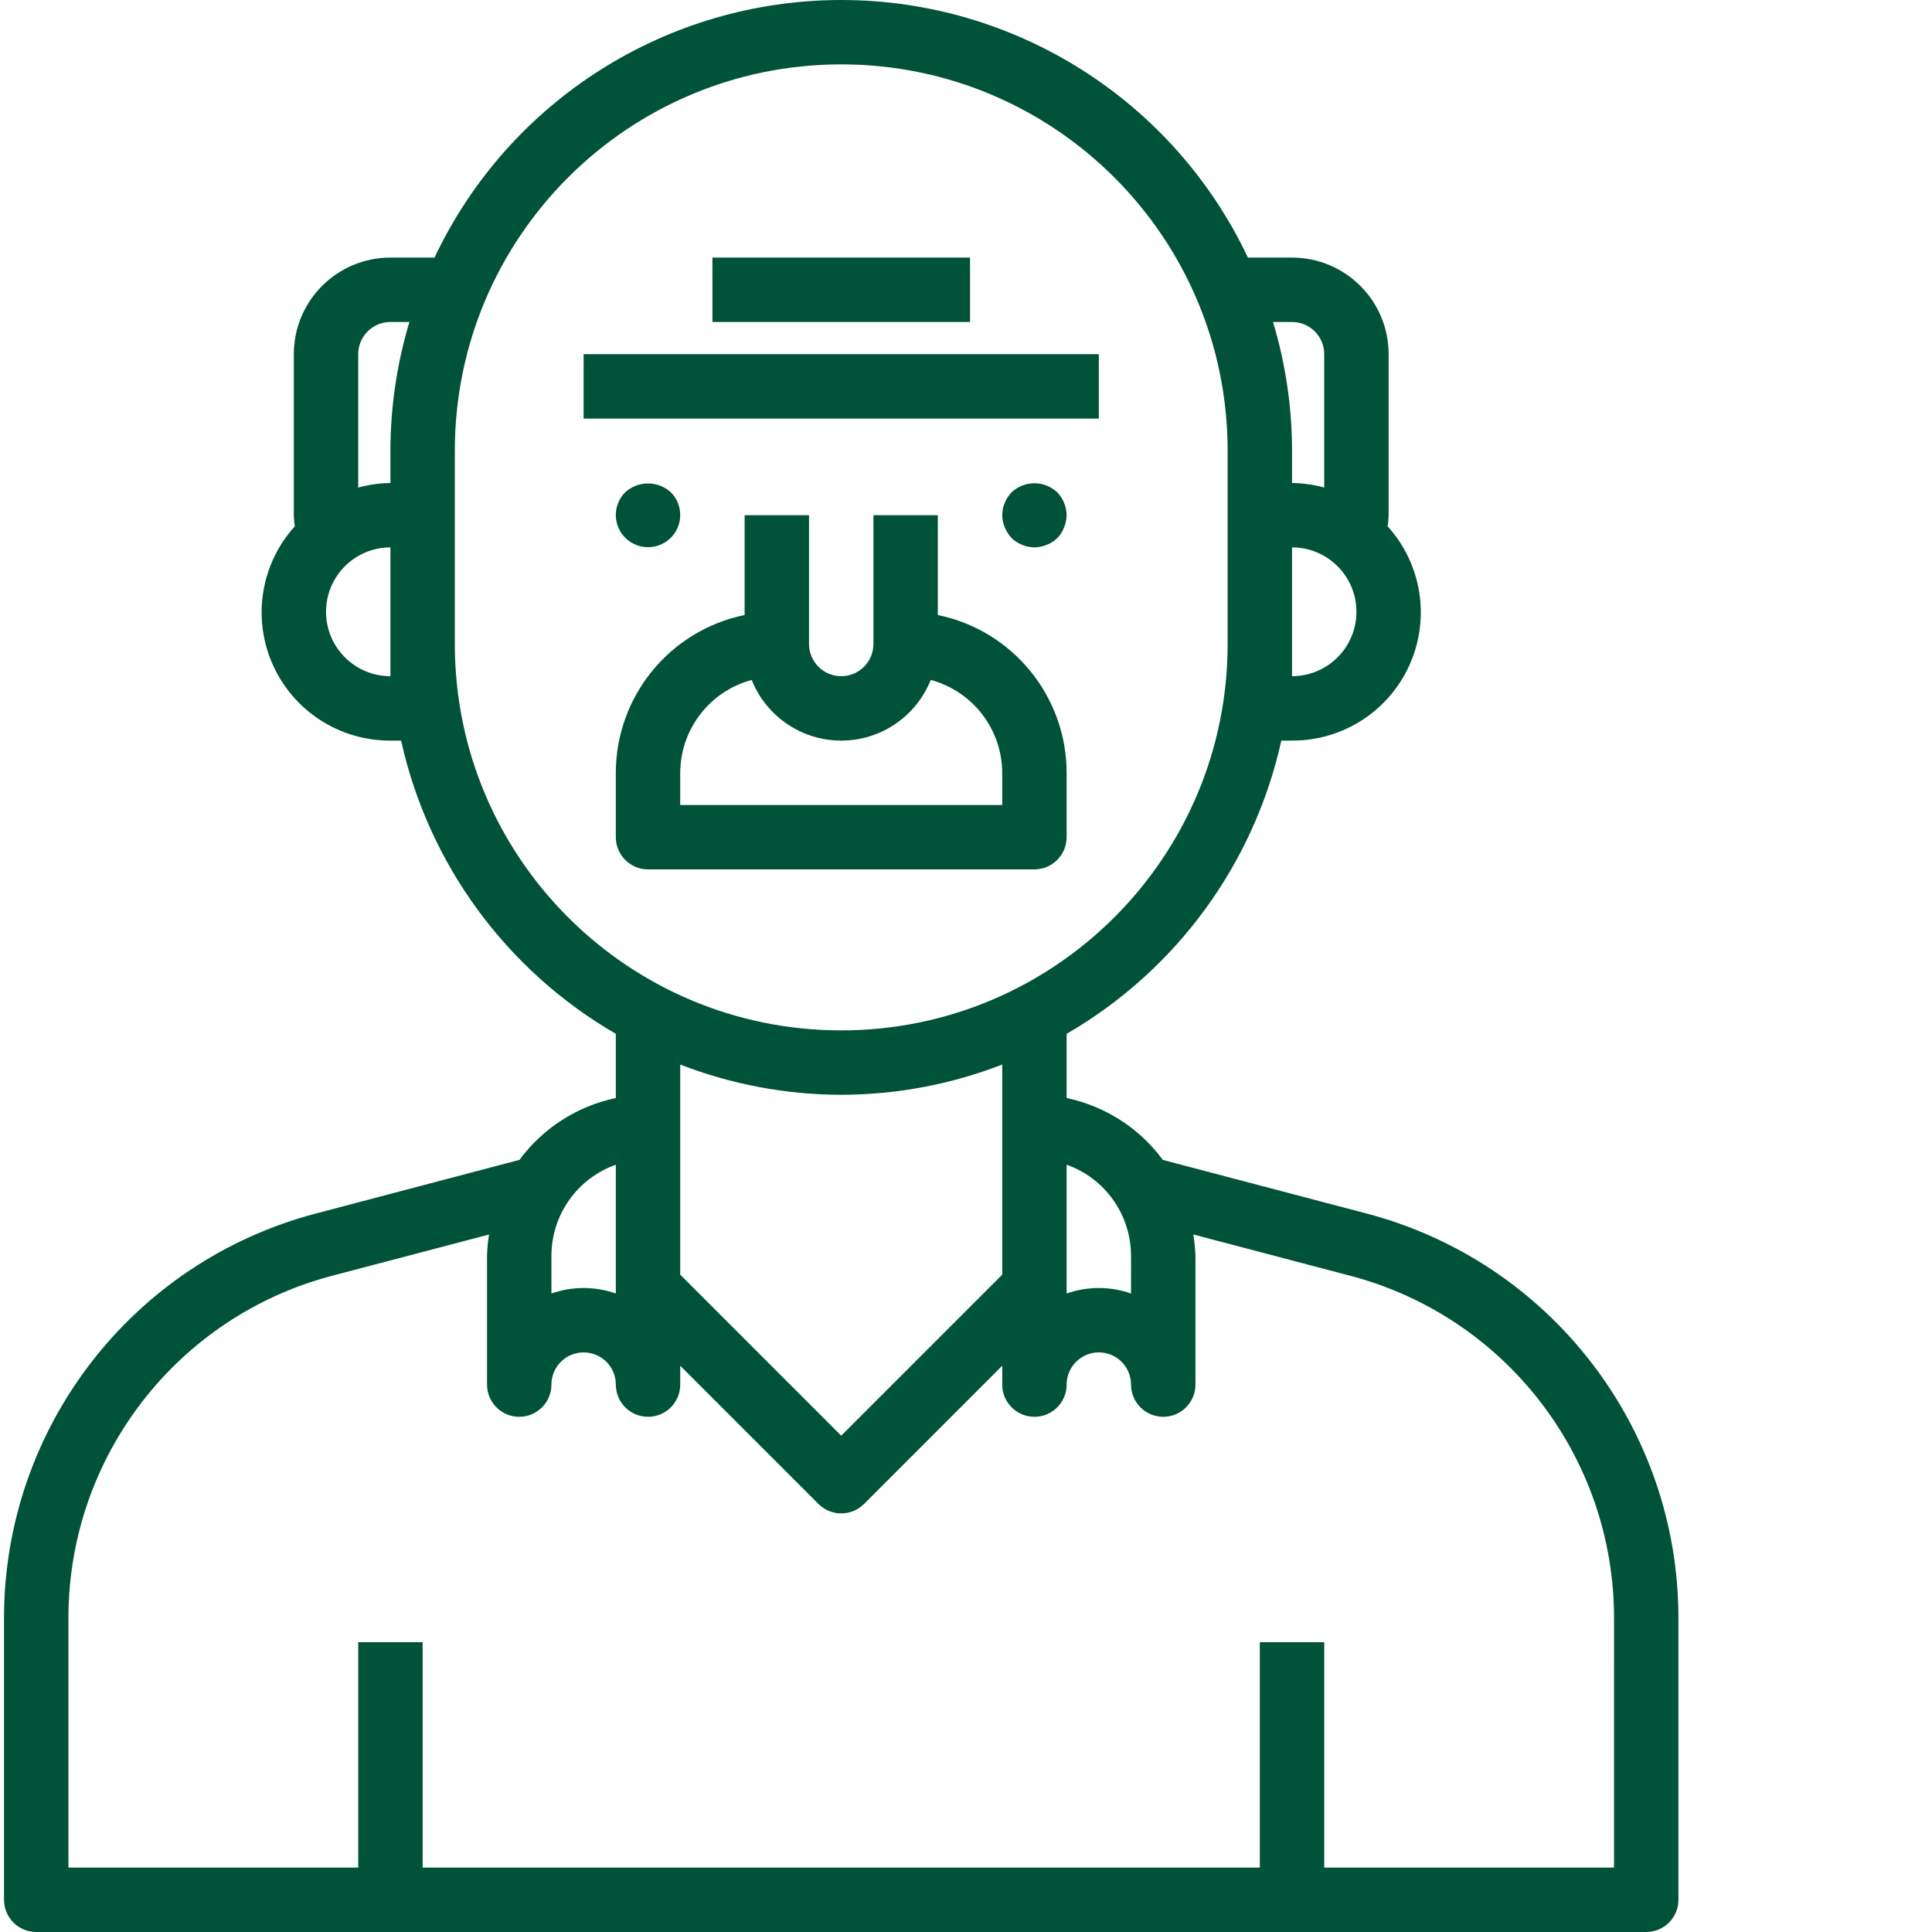
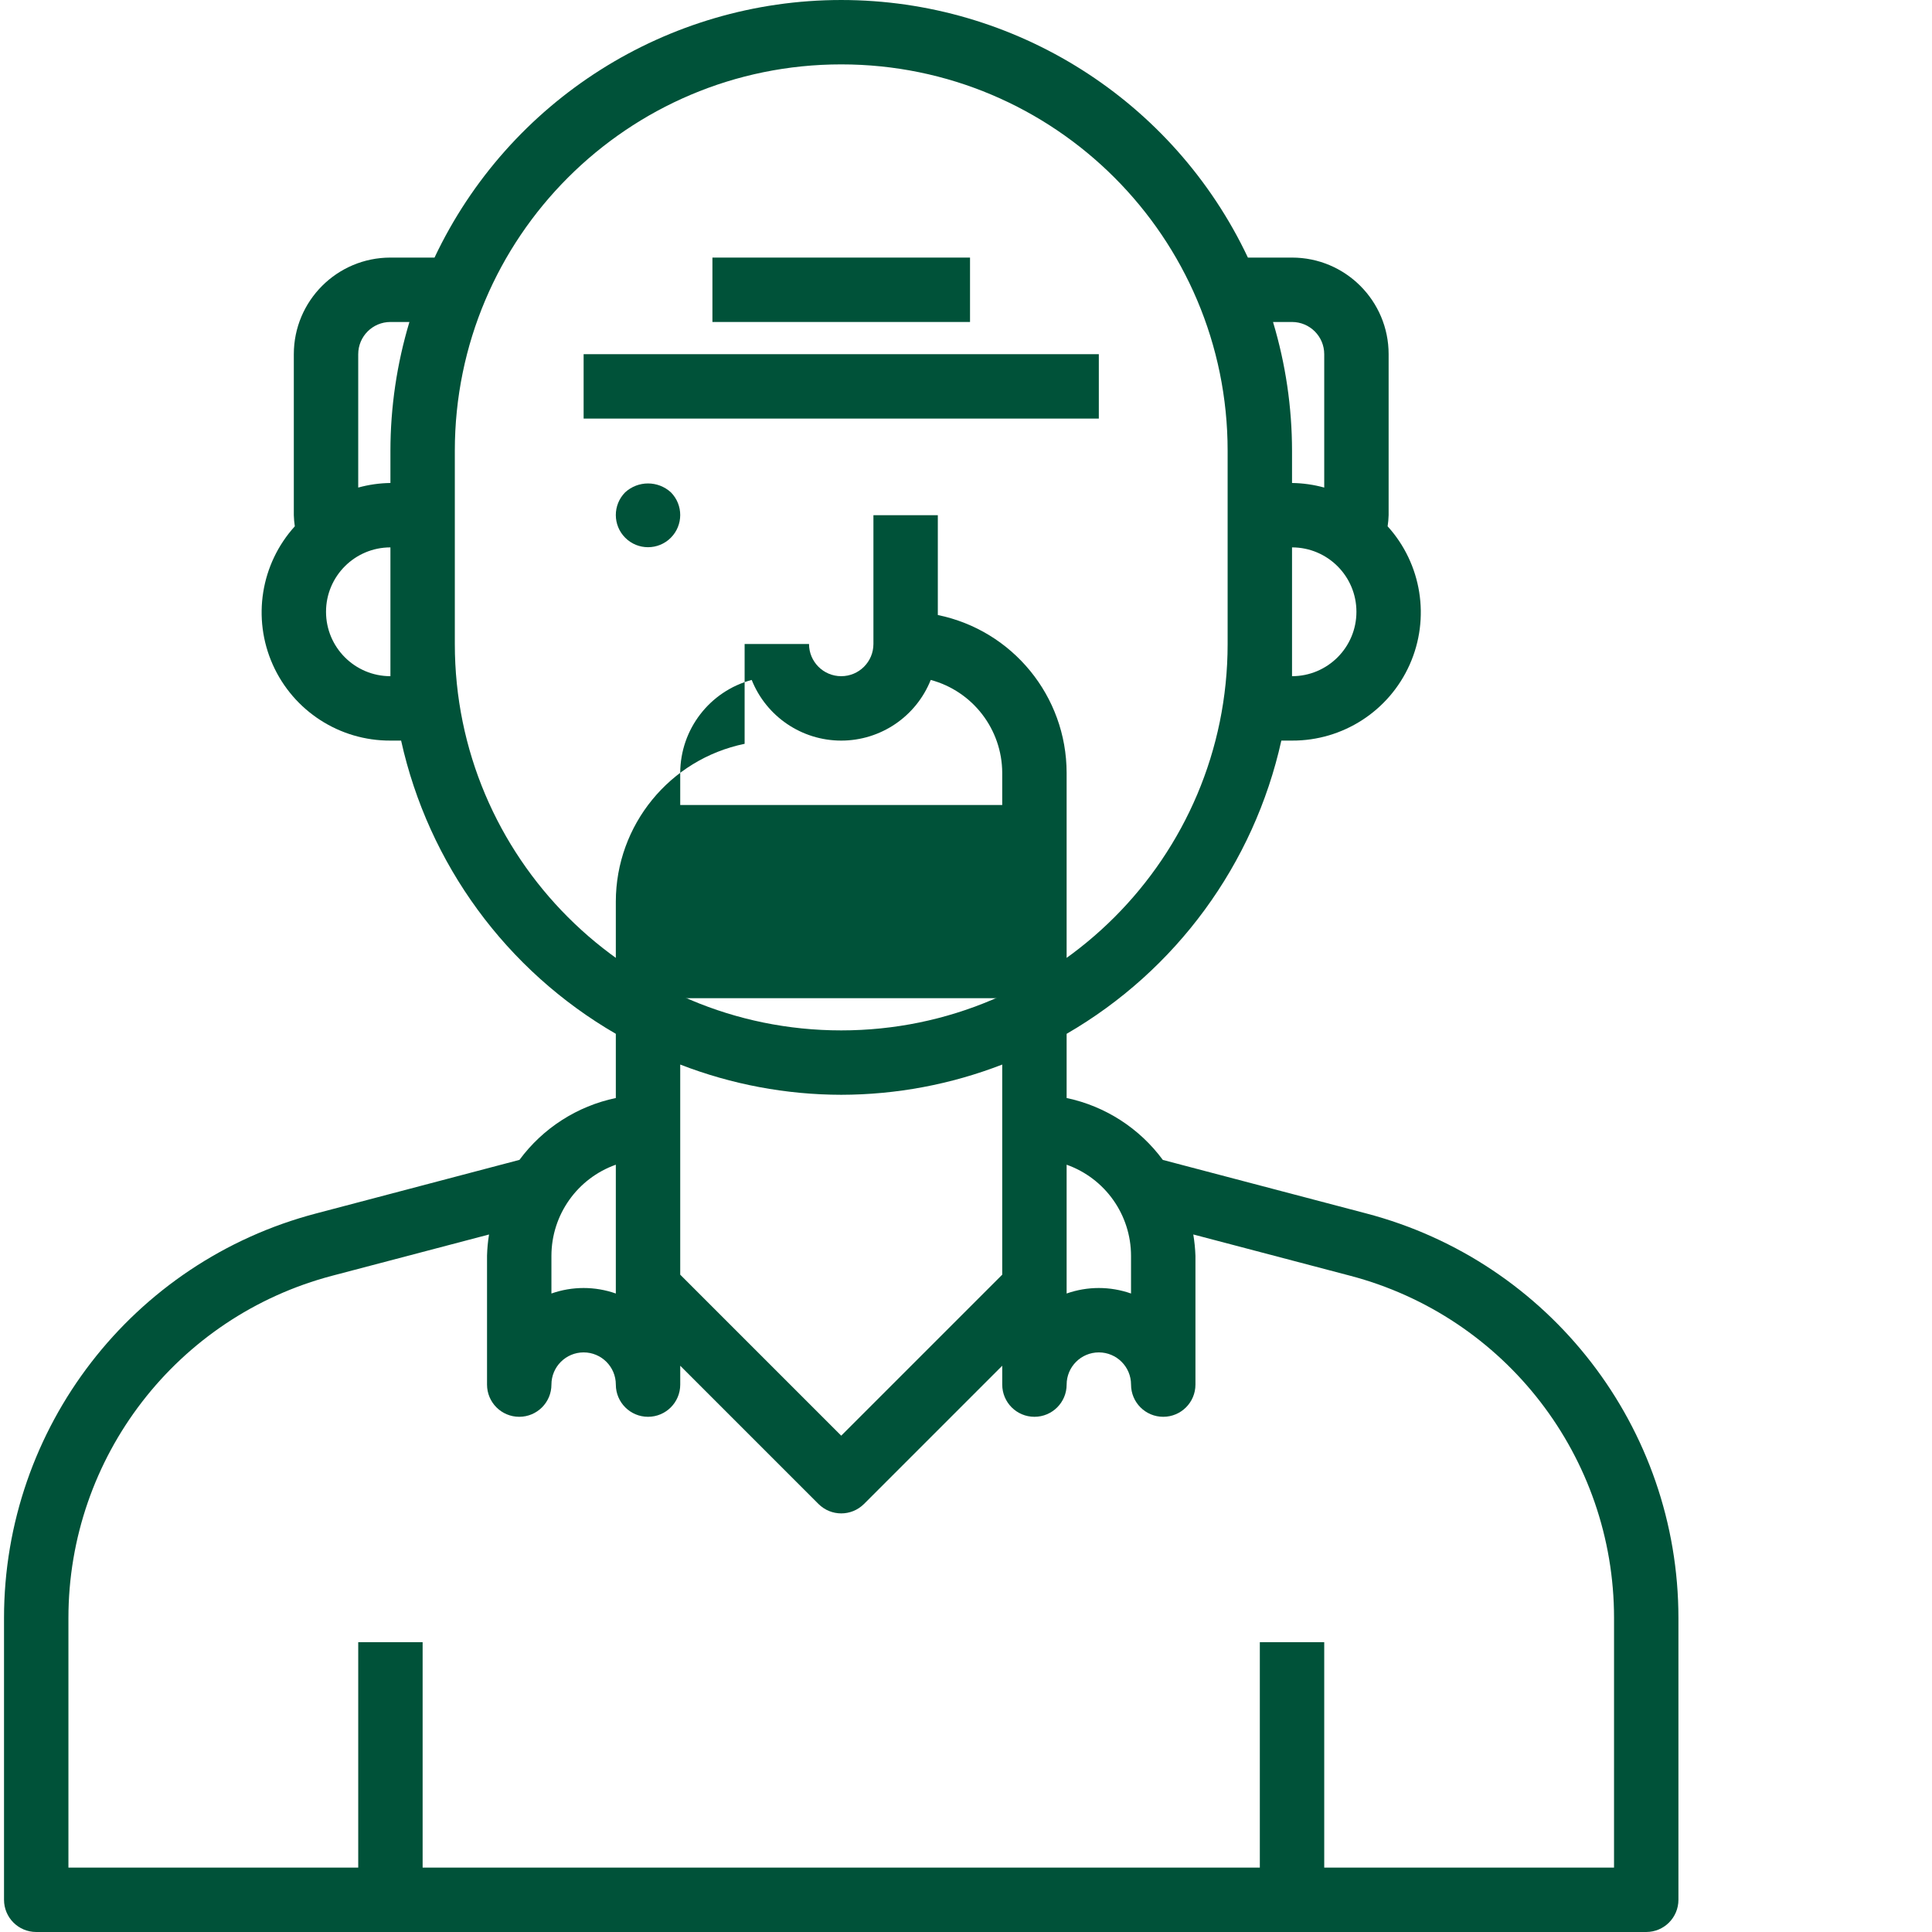
<svg xmlns="http://www.w3.org/2000/svg" version="1.1" width="512" height="512" x="0" y="0" viewBox="0 0 479 479.998" style="enable-background:new 0 0 512 512" xml:space="preserve" class="">
  <g>
    <path d="m338.898 301.461-50.496-13.285c-5.812-7.887-14.32-13.359-23.902-15.379v-15.949c27.195-15.746 46.543-42.168 53.344-72.852h2.656c12.621.059 24.09-7.348 29.23-18.875 5.145-11.527 2.996-25.008-5.48-34.363.141-.914.223-1.836.25-2.762v-40c0-13.254-10.746-24-24-24h-10.961c-18.473-39.074-57.82-63.996-101.039-63.996-43.223 0-82.57 24.922-101.043 63.996h-10.957c-13.258 0-24 10.746-24 24v40c.023.926.109 1.848.246 2.762-8.473 9.355-10.621 22.836-5.48 34.363 5.145 11.527 16.609 18.934 29.234 18.875h2.656c6.797 30.684 26.148 57.105 53.344 72.852v15.949c-9.598 2.012-18.117 7.48-23.938 15.367l-50.465 13.297c-45.719 11.969-77.602 53.277-77.598 100.535v70c0 4.422 3.582 8 8 8h400c4.418 0 8-3.578 8-8v-70c.004-47.258-31.883-88.566-77.602-100.535zm-58.398 10.535v9.371c-5.18-1.824-10.824-1.824-16 0v-32c9.582 3.402 15.988 12.461 16 22.629zm40-144v-32c8.836 0 16 7.164 16 16 0 8.84-7.164 16-16 16zm0-88c4.418 0 8 3.582 8 8v33.137c-2.609-.719-5.297-1.102-8-1.137v-8c-.008-10.836-1.598-21.617-4.723-32zm-224 0h4.719c-3.121 10.383-4.711 21.164-4.719 32v8c-2.707.035-5.395.418-8 1.137v-33.137c0-4.418 3.582-8 8-8zm0 88c-8.836 0-16-7.16-16-16 0-8.836 7.164-16 16-16zm16-8v-48c0-53.016 42.98-96 96-96s96 42.984 96 96v48c0 53.02-42.98 96-96 96s-96-42.98-96-96zm96 112c13.68-.02 27.242-2.566 40-7.512v52.203l-40 40-40-40v-52.203c12.758 4.945 26.316 7.492 40 7.512zm-72 40c.012-10.168 6.418-19.227 16-22.629v32c-5.18-1.824-10.824-1.824-16 0zm264 152h-72v-56h-16v56h-208v-56h-16v56h-72v-62c-.012-39.969 26.938-74.914 65.598-85.062l38.898-10.23c-.285 1.75-.449 3.52-.496 5.293v32c0 4.422 3.582 8 8 8s8-3.578 8-8c0-4.418 3.582-8 8-8s8 3.582 8 8c0 4.422 3.582 8 8 8s8-3.578 8-8v-4.688l34.344 34.344c3.125 3.125 8.188 3.125 11.312 0l34.344-34.344v4.688c0 4.422 3.582 8 8 8s8-3.578 8-8c0-4.418 3.582-8 8-8s8 3.582 8 8c0 4.422 3.582 8 8 8s8-3.578 8-8v-32c-.062-1.777-.242-3.547-.535-5.301l38.91 10.238c38.668 10.137 65.633 45.086 65.625 85.062zm0 0" fill="#005239" data-original="#000000" style="" />
-     <path d="m250.82 122.316c-.344.383-.668.781-.961 1.203-.305.445-.547.93-.719 1.438-.234.453-.395.941-.48 1.441-.094.527-.148 1.062-.16 1.598.012 1.047.23 2.078.641 3.043.402.969.973 1.859 1.68 2.641 1.531 1.457 3.562 2.289 5.68 2.316 1.043-.012 2.078-.227 3.039-.637 2.008-.73 3.594-2.312 4.32-4.32.41-.965.625-1.996.641-3.043-.031-2.117-.859-4.145-2.32-5.68-.777-.703-1.672-1.273-2.641-1.68-2.988-1.164-6.379-.512-8.719 1.68zm0 0" fill="#005239" data-original="#000000" style="" />
    <path d="m154.82 122.316c-3.105 3.133-3.094 8.188.031 11.301 3.121 3.113 8.176 3.113 11.297 0 3.121-3.113 3.137-8.168.031-11.301-3.215-2.941-8.145-2.941-11.359 0zm0 0" fill="#005239" data-original="#000000" style="" />
-     <path d="m264.5 207.996v-16c-.023-19-13.391-35.371-32-39.199v-24.801h-16v32c0 4.422-3.582 8-8 8s-8-3.578-8-8v-32h-16v24.801c-18.613 3.828-31.977 20.199-32 39.199v16c0 4.422 3.582 8 8 8h96c4.418 0 8-3.578 8-8zm-16-8h-80v-8c.047-10.812 7.316-20.258 17.758-23.07 3.633 9.102 12.441 15.074 22.242 15.074 9.797 0 18.609-5.973 22.238-15.074 10.441 2.812 17.715 12.258 17.762 23.07zm0 0" fill="#005239" data-original="#000000" style="" />
+     <path d="m264.5 207.996v-16c-.023-19-13.391-35.371-32-39.199v-24.801h-16v32c0 4.422-3.582 8-8 8s-8-3.578-8-8h-16v24.801c-18.613 3.828-31.977 20.199-32 39.199v16c0 4.422 3.582 8 8 8h96c4.418 0 8-3.578 8-8zm-16-8h-80v-8c.047-10.812 7.316-20.258 17.758-23.07 3.633 9.102 12.441 15.074 22.242 15.074 9.797 0 18.609-5.973 22.238-15.074 10.441 2.812 17.715 12.258 17.762 23.07zm0 0" fill="#005239" data-original="#000000" style="" />
    <path d="m144.5 87.996h128v16h-128zm0 0" fill="#005239" data-original="#000000" style="" />
    <path d="m176.5 63.996h64v16h-64zm0 0" fill="#005239" data-original="#000000" style="" />
  </g>
</svg>